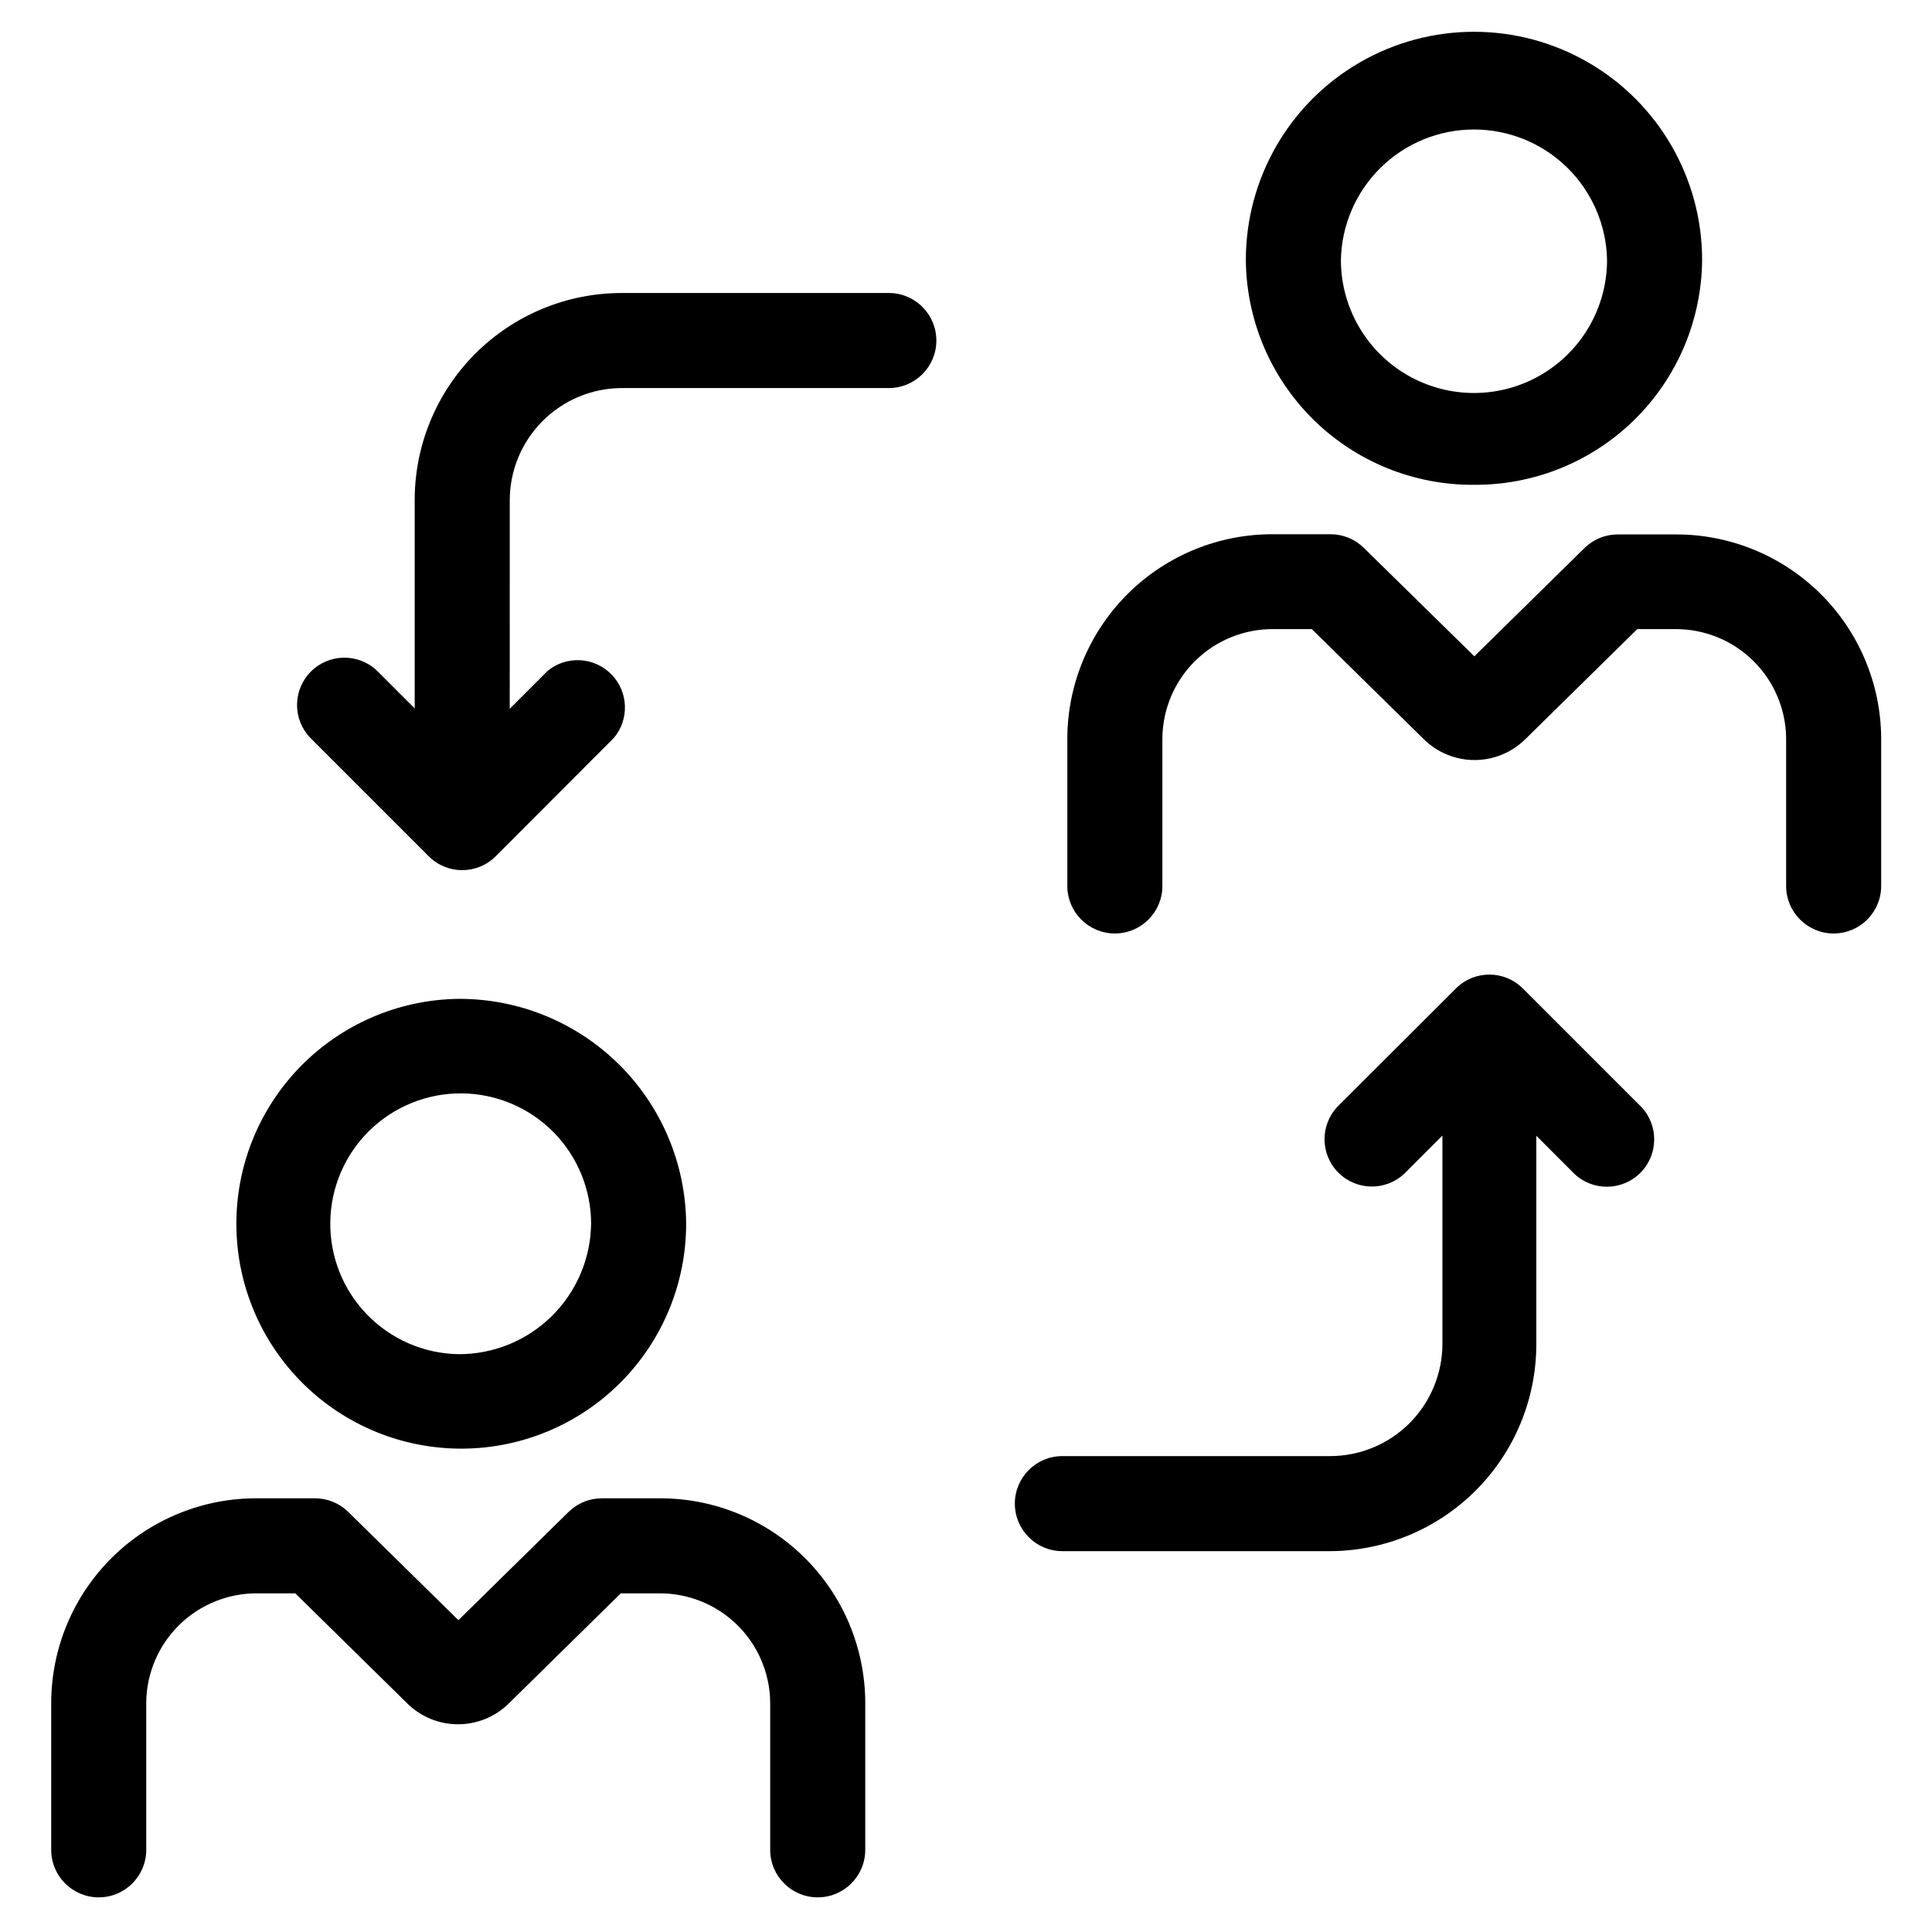
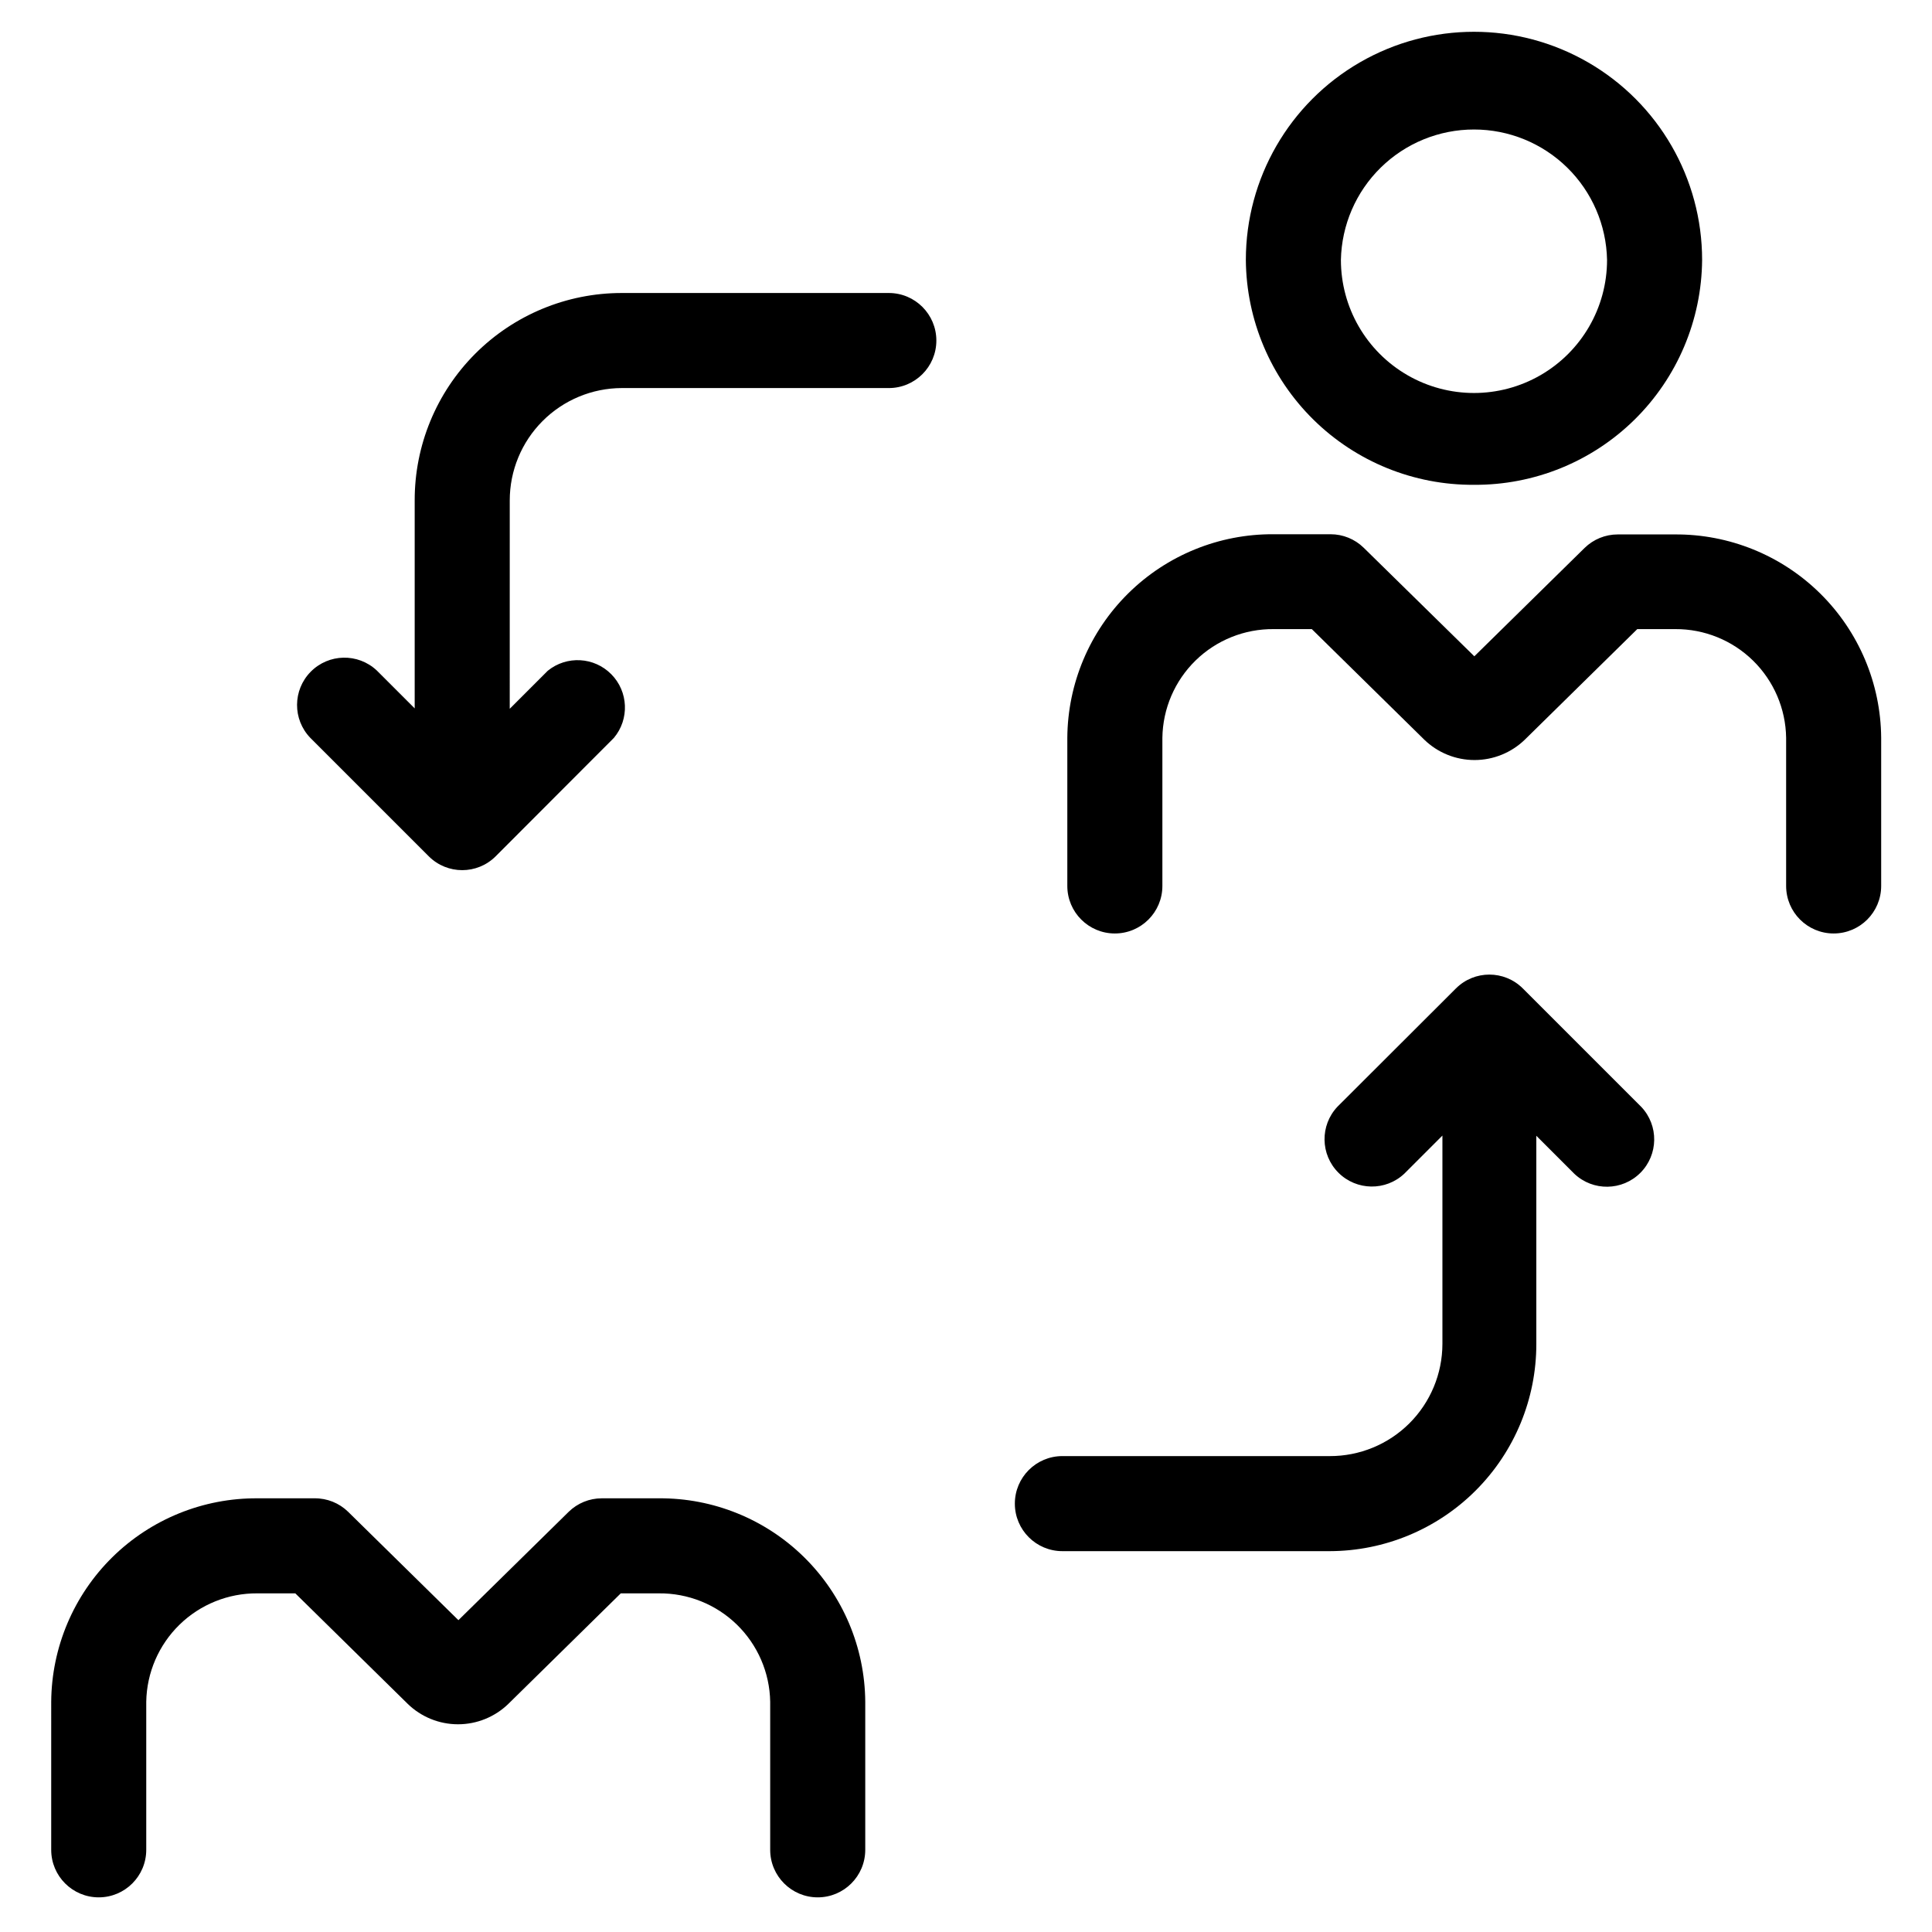
<svg xmlns="http://www.w3.org/2000/svg" fill="#000000" width="800px" height="800px" version="1.1" viewBox="144 144 512 512">
  <g>
    <path d="m534.62 272.48c15.918 0.105 31.227-6.109 42.566-17.285 11.336-11.176 17.77-26.398 17.891-42.316 0-21.598-11.523-41.559-30.23-52.355-18.703-10.801-41.75-10.801-60.457 0-18.703 10.797-30.227 30.758-30.227 52.355 0.117 15.918 6.555 31.141 17.891 42.316 11.336 11.176 26.648 17.391 42.566 17.285zm0-94.16c9.23-0.004 18.098 3.613 24.691 10.078 6.594 6.461 10.391 15.25 10.574 24.48 0 12.602-6.723 24.242-17.633 30.543s-24.355 6.301-35.266 0c-10.914-6.301-17.633-17.941-17.633-30.543 0.184-9.23 3.981-18.02 10.574-24.48 6.594-6.465 15.457-10.082 24.691-10.078z" />
    <path d="m587.82 285.63h-15.117c-3.277 0.004-6.422 1.285-8.766 3.578l-29.223 28.719-29.32-28.77c-2.34-2.293-5.488-3.574-8.766-3.578h-15.113c-14.406-0.094-28.258 5.539-38.508 15.66-10.25 10.117-16.062 23.895-16.156 38.301v39.246c0 6.957 5.641 12.594 12.594 12.594 6.957 0 12.598-5.637 12.598-12.594v-39.246c0.105-7.734 3.273-15.109 8.805-20.512 5.535-5.402 12.984-8.387 20.719-8.309h10.078l29.773 29.27v0.004c3.574 3.477 8.363 5.422 13.348 5.422 4.988 0 9.777-1.945 13.352-5.422l29.773-29.27h10.078v-0.004c7.707-0.039 15.117 2.965 20.621 8.363 5.5 5.398 8.645 12.75 8.754 20.457v39.246c0 6.957 5.637 12.594 12.594 12.594s12.594-5.637 12.594-12.594v-39.246c-0.105-14.406-5.93-28.176-16.191-38.289-10.262-10.109-24.117-15.727-38.52-15.621z" />
-     <path d="m265.38 408.71c-15.754 0.227-30.777 6.684-41.785 17.957s-17.105 26.449-16.953 42.207c0.148 15.754 6.531 30.812 17.754 41.875 11.223 11.062 26.367 17.23 42.125 17.156 15.758-0.074 30.844-6.387 41.957-17.555 11.117-11.168 17.359-26.281 17.359-42.039-0.117-15.922-6.555-31.141-17.891-42.316-11.336-11.176-26.645-17.395-42.566-17.285zm0 94.16c-9.121-0.184-17.801-3.973-24.145-10.531-6.34-6.562-9.832-15.363-9.707-24.488s3.852-17.832 10.367-24.219c6.519-6.387 15.297-9.938 24.422-9.875s17.855 3.727 24.285 10.199c6.434 6.477 10.043 15.23 10.047 24.355-0.121 9.25-3.898 18.078-10.504 24.555-6.609 6.477-15.512 10.074-24.766 10.004z" />
    <path d="m157.57 634.22c0 6.957 5.637 12.598 12.594 12.598 6.957 0 12.594-5.641 12.594-12.598v-39.246c0.133-7.695 3.301-15.031 8.809-20.41 5.508-5.375 12.918-8.359 20.617-8.309h10.078l29.773 29.27v0.004c3.574 3.477 8.363 5.422 13.348 5.422 4.988 0 9.777-1.945 13.352-5.422l29.777-29.273h10.078-0.004c7.715-0.078 15.152 2.894 20.684 8.273 5.527 5.383 8.707 12.73 8.84 20.445v39.246c0 6.957 5.641 12.598 12.598 12.598 6.953 0 12.594-5.641 12.594-12.598v-39.246c-0.105-14.402-5.93-28.176-16.191-38.285s-24.117-15.73-38.523-15.621h-15.113c-3.277 0-6.422 1.285-8.766 3.574l-29.223 28.719-29.223-28.719h0.004c-2.383-2.328-5.59-3.613-8.918-3.574h-15.113c-14.398-0.094-28.242 5.531-38.492 15.637-10.25 10.109-16.066 23.875-16.172 38.27z" />
    <path d="m496.38 529.88h-70.836c-6.957 0-12.598 5.641-12.598 12.598 0 6.957 5.641 12.594 12.598 12.594h70.836c14.539-0.027 28.477-5.824 38.746-16.121s16.031-24.25 16.016-38.793v-55.168l10.078 10.078c4.934 4.664 12.684 4.555 17.488-0.246 4.801-4.805 4.91-12.555 0.246-17.488l-31.387-31.387h-0.004c-4.894-4.894-12.836-4.894-17.73 0l-31.391 31.336c-4.664 4.934-4.555 12.684 0.246 17.488 4.805 4.801 12.555 4.91 17.488 0.246l10.078-10.078v55.219c-0.016 7.906-3.172 15.48-8.773 21.059-5.606 5.574-13.199 8.691-21.102 8.664z" />
    <path d="m308.76 246.84h70.785c6.957 0 12.598-5.637 12.598-12.594 0-6.957-5.641-12.598-12.598-12.598h-70.785c-14.566 0-28.539 5.797-38.832 16.105-10.289 10.312-16.059 24.293-16.031 38.863v55.113l-10.078-10.078v0.004c-4.973-4.633-12.73-4.465-17.496 0.383-4.766 4.848-4.805 12.609-0.086 17.504l31.387 31.387c4.898 4.894 12.836 4.894 17.734 0l31.336-31.387c4.144-4.957 3.848-12.254-0.691-16.855-4.535-4.602-11.824-5.004-16.84-0.93l-10.078 10.078 0.004-55.219c0-7.883 3.121-15.438 8.684-21.02 5.562-5.582 13.109-8.73 20.988-8.758z" />
  </g>
</svg>